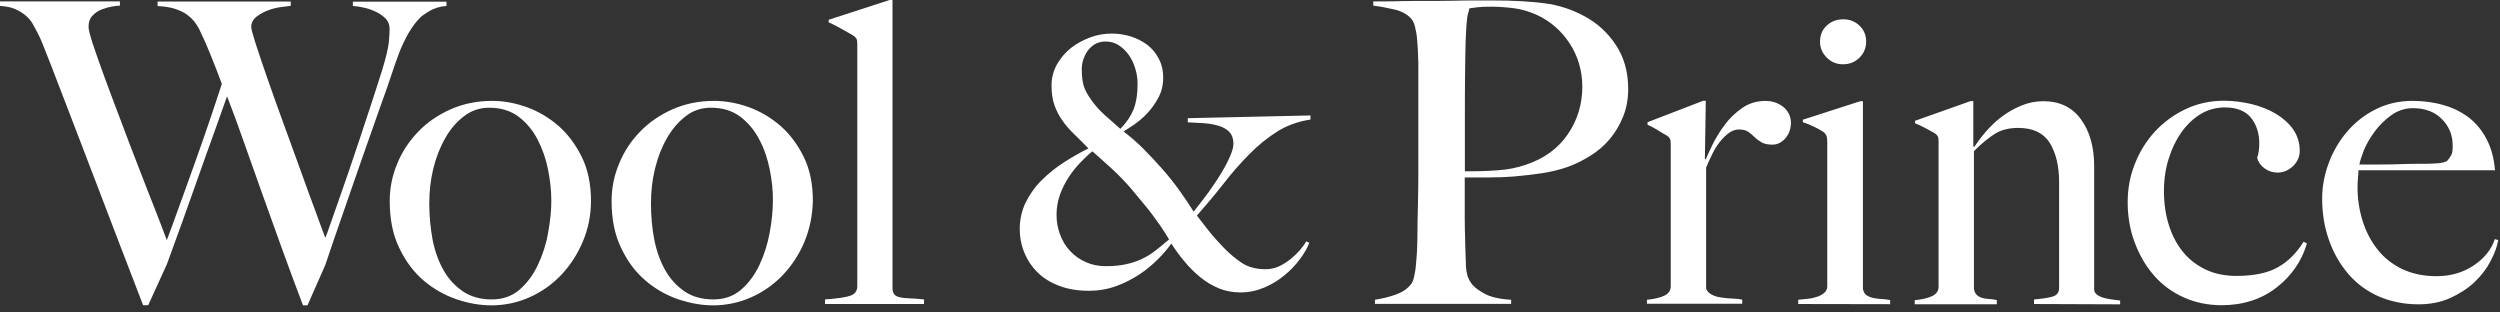
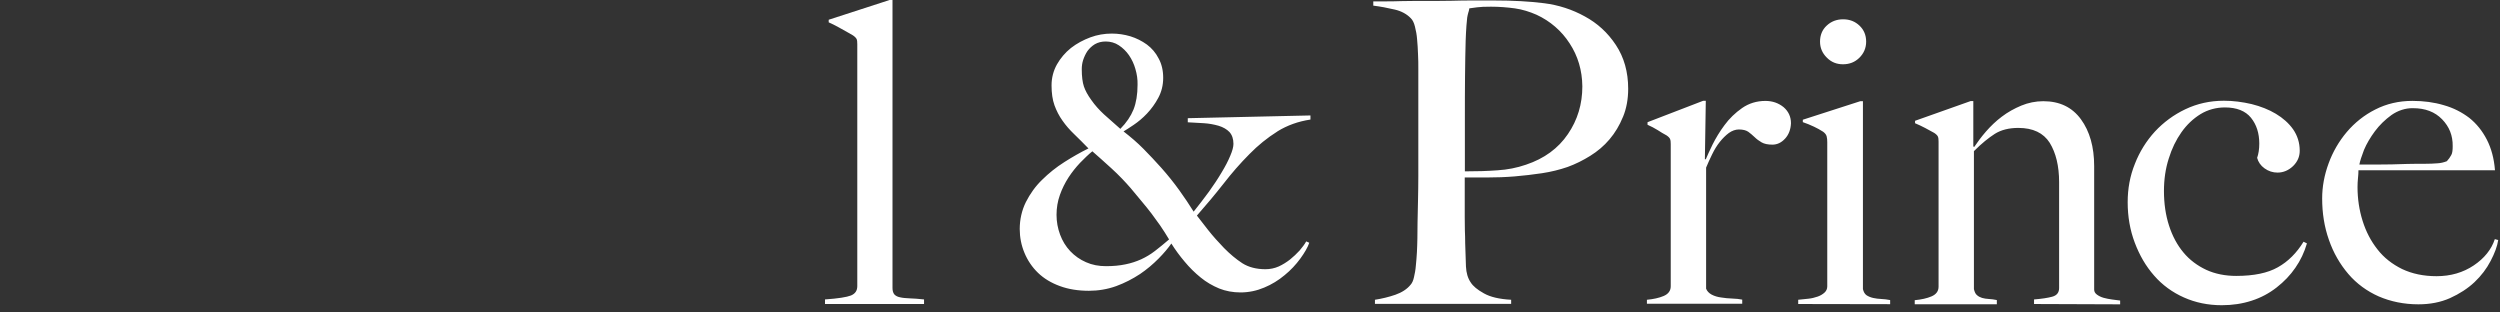
<svg xmlns="http://www.w3.org/2000/svg" fill="none" height="22" viewBox="0 0 176 22" width="176">
  <rect x="0" y="0" width="176" height="22" fill="#333333" stroke="none" />
  <clipPath id="a">
    <path d="m0 0h175.873v21.497h-175.873z" />
  </clipPath>
  <g clip-path="url(#a)" clip-rule="evenodd" fill="#fff" fill-rule="evenodd">
-     <path d="m30.187.802c-.346.214-.552.364-.617.449-.26.267-.487.556-.682.877-.162.246-.336.567-.509.941-.184.385-.368.866-.563 1.433-.357 1.08-.725 2.15-1.115 3.209-.433 1.209-.855 2.417-1.277 3.626-.433 1.251-.866 2.503-1.299 3.743-.411 1.187-.823 2.374-1.223 3.572l-1.256 2.845h-.314c-.52-1.358-1.017-2.716-1.515-4.085-.476-1.305-.92-2.556-1.353-3.765-.422-1.198-.844-2.374-1.245-3.508-.39-1.123-.801-2.246-1.234-3.358-.336.952-.671 1.904-1.017 2.856-.368 1.005-.725 2.021-1.082 3.027-.357 1.016-.714 2.021-1.082 3.038-.357.995-.704 1.957-1.05 2.888l-1.321 2.898h-.357c-.584-1.519-1.169-3.037-1.753-4.556-.552-1.433-1.082-2.824-1.591-4.16-.509-1.326-1.007-2.631-1.483-3.872-.476-1.251-.963-2.503-1.44-3.743-.119-.332-.249-.652-.379-.973-.108-.257-.206-.513-.303-.77-.087-.235-.184-.46-.281-.684-.108-.225-.216-.46-.336-.674-.076-.15-.162-.299-.249-.449-.13-.193-.281-.374-.465-.524-.216-.182-.465-.321-.714-.438-.281-.128-.639-.203-1.082-.225v-.321h8.442v.299c-.097 0-.271.021-.509.053-.238.043-.487.107-.747.203s-.487.246-.671.449c-.195.193-.281.46-.281.802 0 .182.108.588.314 1.23.26.781.541 1.562.823 2.332.368 1.005.747 2.011 1.126 3.005.411 1.091.812 2.16 1.223 3.209.411 1.059.79 2.043 1.158 2.962.357.92.649 1.669.866 2.267.065-.16.206-.567.455-1.23.238-.663.541-1.487.898-2.481.411-1.123.801-2.246 1.201-3.369.433-1.251.877-2.556 1.321-3.925-.26-.695-.53-1.401-.812-2.086-.238-.599-.498-1.187-.779-1.754-.087-.182-.195-.342-.314-.503-.13-.182-.314-.353-.541-.524-.227-.171-.509-.299-.855-.417-.336-.107-.747-.171-1.223-.193v-.321h9.373v.299c-.119.021-.336.053-.639.086-.314.043-.628.107-.931.225-.303.107-.585.267-.844.46-.249.203-.368.439-.368.738 0 .118.108.513.325 1.198.271.834.552 1.658.844 2.492.368 1.059.747 2.118 1.136 3.176.422 1.144.823 2.246 1.202 3.305.379 1.059.725 2.011 1.039 2.845.303.845.53 1.444.671 1.818.065-.139.162-.428.314-.866s.346-.984.574-1.626.476-1.358.747-2.15.541-1.594.812-2.406c.271-.824.541-1.636.812-2.46.271-.813.509-1.583.736-2.289.281-.909.433-1.572.476-1.989.043-.406.054-.717.054-.92 0-.299-.087-.535-.271-.727-.195-.193-.411-.353-.66-.471-.271-.128-.552-.235-.844-.299-.271-.064-.53-.107-.812-.128v-.299h6.592v.299c-.476.032-.898.171-1.245.385zm8.399 11.155c-.141-.738-.39-1.455-.736-2.128-.325-.631-.779-1.187-1.342-1.615-.563-.417-1.245-.631-2.067-.631-.649 0-1.245.193-1.764.588-.519.396-.974.909-1.331 1.551-.368.642-.649 1.358-.844 2.16s-.281 1.615-.281 2.438c0 .909.087 1.765.238 2.578.162.813.422 1.519.779 2.15.357.62.823 1.112 1.385 1.487.552.364 1.223.545 2.002.545s1.429-.235 1.959-.695c.53-.46.963-1.048 1.288-1.743.336-.717.585-1.476.714-2.257.152-.813.227-1.562.227-2.257 0-.684-.076-1.401-.227-2.171zm2.446 5.048c-.379.898-.888 1.679-1.526 2.353-.628.663-1.385 1.198-2.23 1.572-.844.374-1.743.567-2.684.567-.779 0-1.591-.139-2.425-.417-.855-.289-1.645-.738-2.327-1.315-.704-.599-1.288-1.369-1.732-2.31-.455-.93-.671-2.032-.671-3.305 0-.909.173-1.786.53-2.631.336-.834.844-1.594 1.472-2.246.628-.652 1.385-1.176 2.273-1.572.888-.396 1.873-.599 2.944-.599.801 0 1.602.15 2.425.439.823.299 1.58.749 2.23 1.315.671.588 1.212 1.316 1.645 2.193.433.877.649 1.904.649 3.091 0 1.016-.195 1.968-.574 2.866zm13.162-5.048c-.151-.77-.39-1.476-.736-2.128-.325-.631-.779-1.187-1.342-1.615-.563-.417-1.245-.631-2.067-.631-.66 0-1.256.193-1.764.588-.519.396-.963.909-1.331 1.551-.368.642-.649 1.358-.844 2.16-.195.802-.281 1.615-.281 2.438 0 .909.076 1.765.238 2.578.162.813.422 1.519.779 2.15.357.62.823 1.112 1.375 1.487.552.364 1.223.545 2.002.545s1.429-.235 1.959-.695c.53-.46.963-1.048 1.288-1.743.336-.717.574-1.487.714-2.257.151-.813.227-1.562.227-2.257.011-.684-.065-1.401-.216-2.171zm2.446 5.048c-.357.866-.877 1.668-1.526 2.353-.628.663-1.385 1.198-2.23 1.572-.844.374-1.754.567-2.684.567-.779 0-1.58-.139-2.425-.417-.855-.289-1.645-.738-2.316-1.315-.714-.599-1.288-1.369-1.732-2.31-.455-.93-.671-2.032-.671-3.305 0-.909.173-1.786.53-2.631.336-.834.833-1.594 1.472-2.246.628-.652 1.385-1.176 2.273-1.572.888-.396 1.873-.599 2.944-.599.801 0 1.613.15 2.435.439.823.299 1.569.749 2.23 1.315.671.588 1.212 1.316 1.645 2.193.433.877.639 1.904.639 3.091-.022 1.016-.216 1.968-.585 2.866z" />
    <path d="m58.08 21.401v-.321c.92-.064 1.526-.16 1.829-.278.303-.128.444-.342.444-.663v-17.027c0-.16-.011-.278-.043-.353-.032-.075-.119-.171-.26-.267-.173-.107-.455-.257-.812-.46-.292-.171-.595-.321-.898-.46v-.182l4.286-1.39h.206v20.278c0 .193.043.342.13.449.087.096.227.171.401.203.173.043.411.064.693.075s.617.032.996.075v.321z" />
    <path d="m79.932 4.856c-.097-.342-.249-.674-.455-.973-.195-.278-.433-.513-.714-.695-.271-.182-.595-.267-.92-.267-.292 0-.541.064-.768.193-.206.128-.379.289-.519.481-.13.193-.227.406-.303.631-.065.203-.097.417-.097.642 0 .524.054.93.151 1.219s.271.61.52.952c.26.374.563.706.898 1.016.325.289.704.62 1.147 1.016.433-.439.736-.888.931-1.369.184-.471.281-1.048.281-1.733.011-.374-.043-.749-.152-1.112zm1.743 11.016c-.195-.278-.4-.556-.606-.834-.216-.278-.433-.556-.671-.834-.238-.289-.509-.61-.801-.963-.195-.225-.401-.449-.606-.663-.238-.246-.487-.492-.736-.717-.249-.225-.498-.449-.747-.674l-.606-.535c-.281.225-.563.503-.866.813-.303.321-.574.663-.812 1.027-.249.385-.455.802-.606 1.23-.162.449-.238.93-.238 1.401 0 .492.087.952.249 1.39.162.439.4.834.714 1.166.314.332.693.599 1.115.781.433.193.898.278 1.407.278s.963-.043 1.364-.128c.379-.075.747-.193 1.104-.353.346-.16.671-.353.974-.588.314-.235.639-.513.996-.813-.195-.332-.411-.663-.628-.984zm8.258-6.62c-.714.449-1.375.984-1.97 1.594-.649.652-1.256 1.348-1.818 2.075-.606.77-1.234 1.519-1.883 2.257.227.299.487.631.79 1.016.346.439.725.856 1.115 1.262.433.439.855.791 1.299 1.08.444.278.985.417 1.623.417.325 0 .639-.064.931-.193.281-.128.552-.299.801-.492.238-.193.465-.406.671-.631.195-.235.357-.439.465-.642l.216.096c-.108.321-.325.695-.628 1.112-.314.428-.682.824-1.104 1.166-.433.364-.92.663-1.44.877-.53.225-1.093.342-1.667.342-.541 0-1.05-.096-1.504-.278-.465-.193-.909-.449-1.299-.77-.411-.332-.79-.706-1.126-1.112-.346-.406-.66-.834-.942-1.283-.216.31-.509.663-.888 1.048-.4.406-.844.781-1.32 1.102-.52.342-1.082.631-1.667.845-.617.225-1.277.332-1.927.332-.758 0-1.44-.107-2.046-.332-.617-.225-1.126-.535-1.537-.93-.411-.396-.736-.877-.953-1.401-.227-.535-.336-1.112-.336-1.69 0-.652.141-1.305.433-1.893.292-.578.671-1.112 1.137-1.562.476-.471.996-.888 1.569-1.251.552-.353 1.115-.674 1.699-.963-.336-.342-.671-.684-1.017-1.016-.303-.289-.574-.599-.812-.941-.238-.332-.422-.695-.563-1.08-.141-.396-.206-.856-.206-1.401 0-.535.13-1.027.379-1.476.249-.439.585-.834.985-1.155.411-.321.877-.567 1.364-.749.487-.182.996-.267 1.515-.267.444 0 .877.064 1.31.193.411.128.801.321 1.158.578.346.257.628.588.823.973.216.385.325.845.325 1.369 0 .524-.119.995-.346 1.412-.216.406-.487.781-.801 1.112-.303.321-.617.578-.931.791-.314.214-.552.364-.714.46.498.385.974.791 1.407 1.23.433.439.844.877 1.256 1.337.455.513.877 1.037 1.277 1.594.346.481.682.984.996 1.487.368-.46.736-.941 1.082-1.412.314-.439.617-.888.887-1.348.26-.428.455-.802.606-1.166.151-.353.227-.631.227-.845 0-.353-.097-.631-.281-.834-.184-.193-.444-.342-.758-.439-.336-.096-.682-.16-1.039-.182-.379-.021-.758-.043-1.137-.064v-.289l8.637-.193v.289c-.855.128-1.634.406-2.327.834zm20.565-6.203c-.563-.877-1.374-1.572-2.327-2.011-.487-.214-.996-.374-1.526-.449-.552-.075-1.115-.118-1.678-.118-.422 0-.746.011-.974.043-.227.032-.411.053-.552.075-.011.107-.043.214-.075.31-.033.107-.055.225-.076.342-.011.139-.033.332-.054.578-.022.353-.044.695-.054 1.048-.022.695-.033 1.529-.044 2.513-.011.963-.011 1.936-.011 2.898v3.786c.823 0 1.591-.021 2.306-.075.682-.043 1.353-.171 2.002-.396 1.277-.428 2.262-1.144 2.944-2.15.682-.995 1.018-2.118 1.018-3.358-.011-1.134-.314-2.15-.899-3.037zm3.756 5.187c-.238.588-.552 1.112-.942 1.572-.389.46-.844.845-1.363 1.166-.498.31-1.029.578-1.591.781-.563.193-1.159.342-1.797.439-.639.096-1.288.171-1.927.225-.649.053-1.288.075-1.905.075h-1.612v2.781c0 .332 0 .652.01.93.011.289.022.599.022.93.022.631.043 1.177.054 1.626.022.449.13.824.336 1.123.162.257.465.513.931.77.454.257 1.093.406 1.915.449v.289h-9.589v-.289c.487-.075.974-.193 1.44-.353.455-.161.823-.396 1.071-.706.108-.118.184-.289.238-.535.054-.235.108-.503.13-.802.033-.299.054-.61.076-.952.011-.332.033-.663.033-.973 0-.278 0-.652.011-1.123.011-.471.022-.995.033-1.551.011-.567.022-1.144.022-1.733v-7.487c0-.364 0-.717-.022-1.091-.011-.342-.033-.695-.065-1.037-.022-.299-.076-.599-.151-.888-.065-.267-.162-.46-.281-.578-.281-.299-.671-.513-1.137-.62-.498-.118-1.007-.214-1.515-.278v-.299h.725c.379 0 .823 0 1.331-.021.509-.011 1.061-.011 1.656-.011.606 0 1.191 0 1.786-.011.552-.021 1.104-.021 1.667-.021h1.353c1.32 0 2.489.064 3.507.193 1.017.128 1.98.439 2.868.93.887.481 1.613 1.144 2.186 2.011.574.866.866 1.893.866 3.08 0 .727-.119 1.39-.368 1.989zm11.419 1.519c-.26.289-.563.428-.898.428-.314 0-.574-.053-.758-.16-.184-.107-.346-.225-.498-.374-.141-.139-.292-.257-.444-.374-.162-.107-.378-.16-.66-.16-.238 0-.476.086-.703.246-.228.171-.444.385-.639.631-.206.257-.379.545-.541.877-.152.31-.292.62-.422.93v8.524c.065.171.194.31.389.417.206.107.422.171.671.203.249.043.509.064.78.075.27.011.508.032.703.075v.289h-6.71v-.278c.454-.043.855-.128 1.179-.267.325-.139.498-.364.498-.684v-10c0-.161-.011-.278-.043-.353-.022-.075-.108-.171-.249-.267-.216-.118-.422-.235-.628-.374-.227-.139-.465-.267-.714-.374v-.182l3.918-1.508h.184l-.065 4.118h.065c.097-.235.26-.588.476-1.038.228-.449.498-.909.844-1.369.336-.46.758-.866 1.234-1.198.477-.332 1.029-.503 1.646-.503.497 0 .92.15 1.277.439.346.299.519.674.519 1.134-.021.439-.151.791-.411 1.08zm5.228-5.69c-.314.31-.693.46-1.158.46-.444 0-.823-.15-1.137-.471-.314-.31-.476-.684-.476-1.123 0-.449.152-.834.465-1.123.314-.299.704-.449 1.159-.449.465 0 .844.15 1.158.449.303.289.465.663.465 1.123s-.173.834-.476 1.134zm-4.308 17.337v-.299c.238-.021.476-.043.725-.075.217-.021.433-.075.65-.15.184-.064.346-.16.476-.278.13-.118.195-.267.195-.439v-10.15c0-.16-.011-.299-.044-.417-.032-.118-.119-.225-.249-.321-.205-.128-.422-.257-.638-.353-.26-.118-.52-.235-.79-.321v-.171l4.048-1.305h.184v13.23c.043.193.13.342.249.428.13.086.281.15.465.193.184.043.379.064.585.075.205.011.411.032.617.075v.289zm16.603 0v-.321c.531-.043.964-.107 1.278-.193.324-.086.487-.289.487-.61v-7.455c0-1.144-.228-2.064-.661-2.77-.443-.695-1.179-1.048-2.208-1.048-.66 0-1.212.139-1.656.417-.432.278-.93.674-1.472 1.219v9.711c.044.193.109.342.217.428.097.086.216.15.357.193.141.043.303.064.476.075.174.011.368.032.563.075v.299h-5.78v-.289c.455-.043.855-.128 1.18-.267s.498-.364.498-.684v-10.203c0-.16-.011-.278-.043-.353-.033-.086-.119-.171-.26-.267l-.628-.342c-.238-.128-.476-.235-.725-.342v-.171l3.918-1.39h.184v3.198l.065.032c.227-.332.487-.695.823-1.08.335-.385.703-.738 1.115-1.048.422-.321.887-.578 1.374-.781s1.018-.31 1.548-.31c1.158 0 2.035.428 2.652 1.273.617.845.931 1.947.931 3.294v8.695c0 .139.064.257.194.353.13.096.282.171.466.225.184.053.379.086.584.118.206.032.401.053.585.075v.267zm18.401-2.556c-.358.524-.801.984-1.321 1.39-.519.406-1.115.727-1.753.93-.65.214-1.353.321-2.111.321-.963 0-1.851-.182-2.662-.545-.801-.353-1.527-.877-2.1-1.54-.585-.663-1.029-1.433-1.364-2.321-.336-.888-.498-1.84-.498-2.845 0-.952.162-1.85.509-2.706.324-.834.801-1.604 1.407-2.267.606-.652 1.331-1.187 2.143-1.572.833-.396 1.732-.599 2.717-.599.66 0 1.309.086 1.948.235.639.16 1.212.385 1.71.684.498.299.909.663 1.212 1.091.303.439.466.941.466 1.508 0 .417-.152.77-.466 1.08-.314.299-.682.46-1.093.46-.335 0-.638-.096-.92-.299-.27-.193-.444-.449-.519-.738.097-.278.151-.61.151-1.005 0-.727-.195-1.337-.584-1.818-.39-.481-1.007-.727-1.84-.727-.607 0-1.202.16-1.711.471-.519.321-.963.738-1.342 1.273-.378.535-.682 1.155-.898 1.861-.227.706-.336 1.465-.336 2.278 0 .888.119 1.7.358 2.438.238.738.584 1.38 1.017 1.893.433.524.985.93 1.602 1.219.628.289 1.342.428 2.111.428 1.244 0 2.218-.203 2.933-.61.725-.406 1.32-1.005 1.807-1.797l.238.118c-.184.631-.454 1.198-.811 1.711zm10.325-10.449c-.508-.524-1.19-.781-2.045-.781-.541-.011-1.072.171-1.516.481-.443.321-.844.706-1.169 1.144-.324.439-.584.877-.768 1.316-.173.449-.281.791-.325 1.027h1.223c.358 0 .715-.011 1.061-.011.346-.011.714-.021 1.093-.032.422-.011.845-.011 1.256-.011.303 0 .584-.011.844-.032.238-.011.465-.064.682-.15.13-.139.227-.278.314-.439.076-.139.097-.342.097-.62.011-.749-.238-1.369-.747-1.893zm3.421 9.968c-.282.545-.661 1.048-1.137 1.497-.476.449-1.061.824-1.721 1.123-.671.299-1.418.439-2.229.439-1.018 0-1.949-.193-2.793-.556-.823-.364-1.559-.898-2.143-1.583s-1.05-1.487-1.364-2.396c-.325-.92-.476-1.882-.476-2.92 0-.824.151-1.647.455-2.471.292-.802.725-1.551 1.277-2.203.552-.652 1.234-1.198 2.002-1.583.79-.406 1.667-.61 2.619-.61.78 0 1.516.096 2.198.299.692.193 1.288.503 1.807.898.509.406.92.92 1.234 1.529.314.61.509 1.326.574 2.16h-9.612c0 .16-.01.342-.032.545-.022.214-.033.428-.033.631 0 .824.119 1.626.358 2.385.238.759.584 1.423 1.049 2.011.455.588 1.04 1.037 1.732 1.38.704.332 1.505.503 2.425.503.996 0 1.872-.257 2.619-.759s1.245-1.123 1.483-1.85l.238.064c-.065.439-.249.93-.53 1.465z" />
  </g>
</svg>